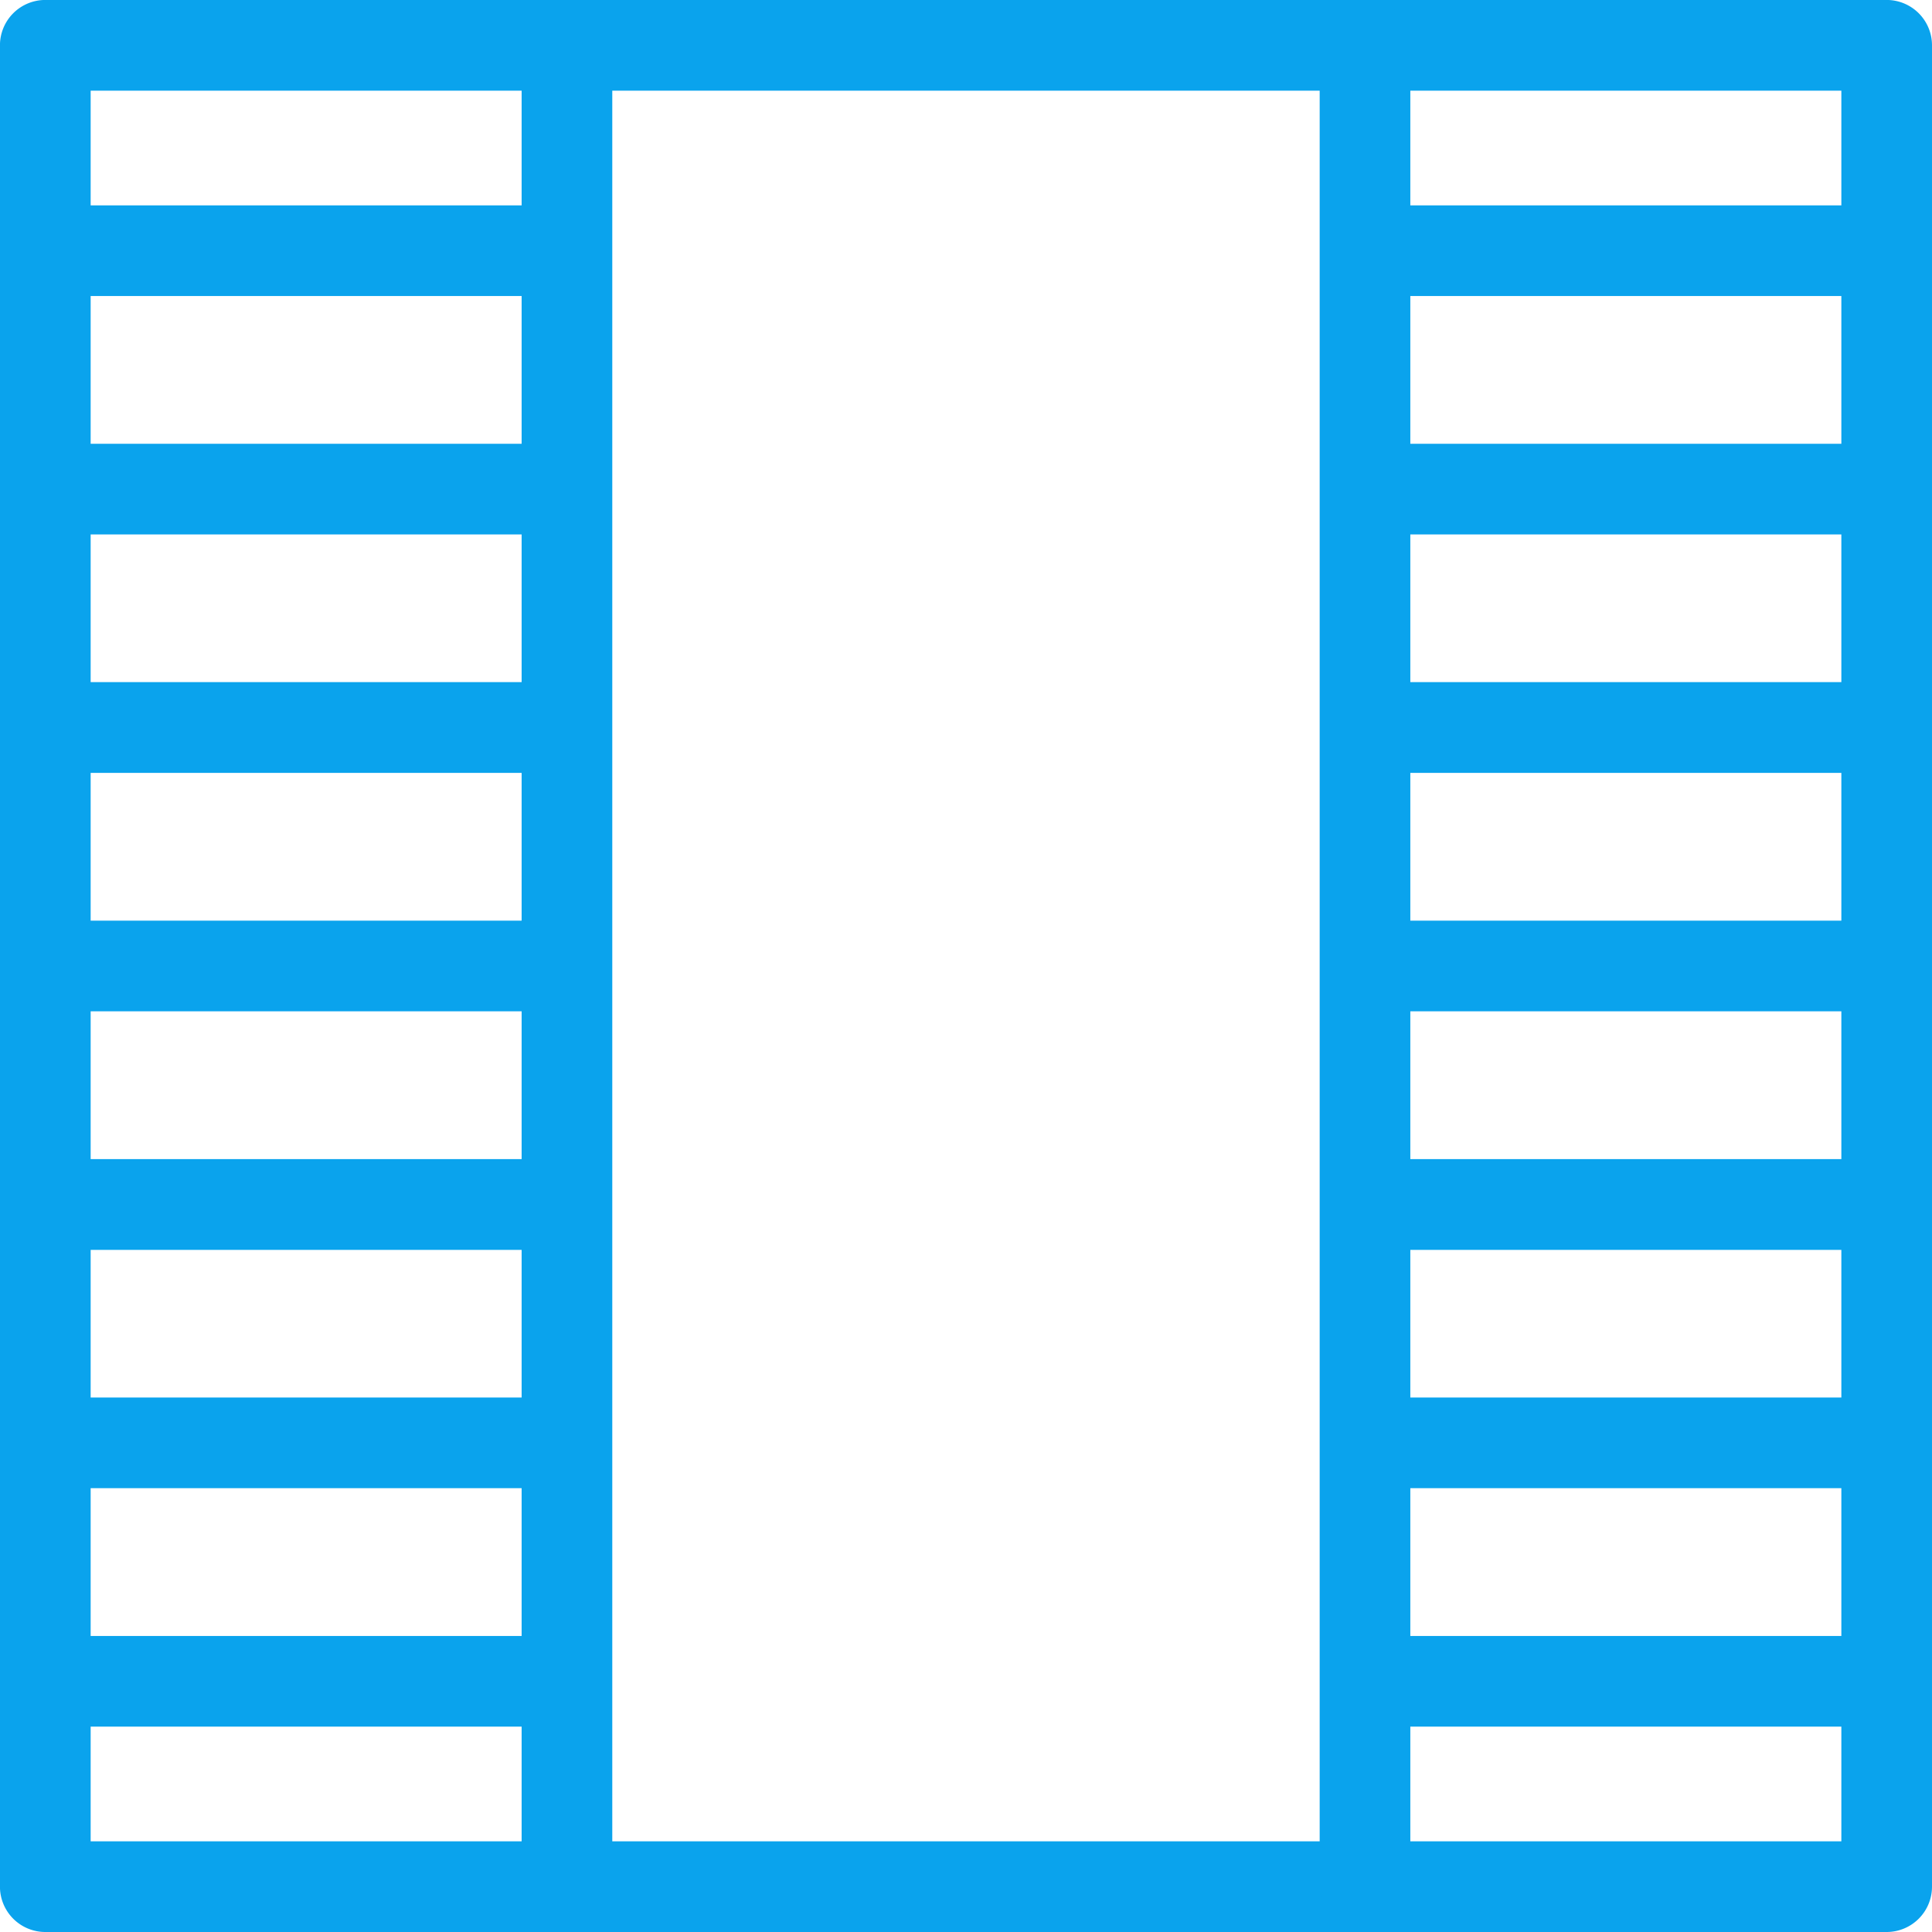
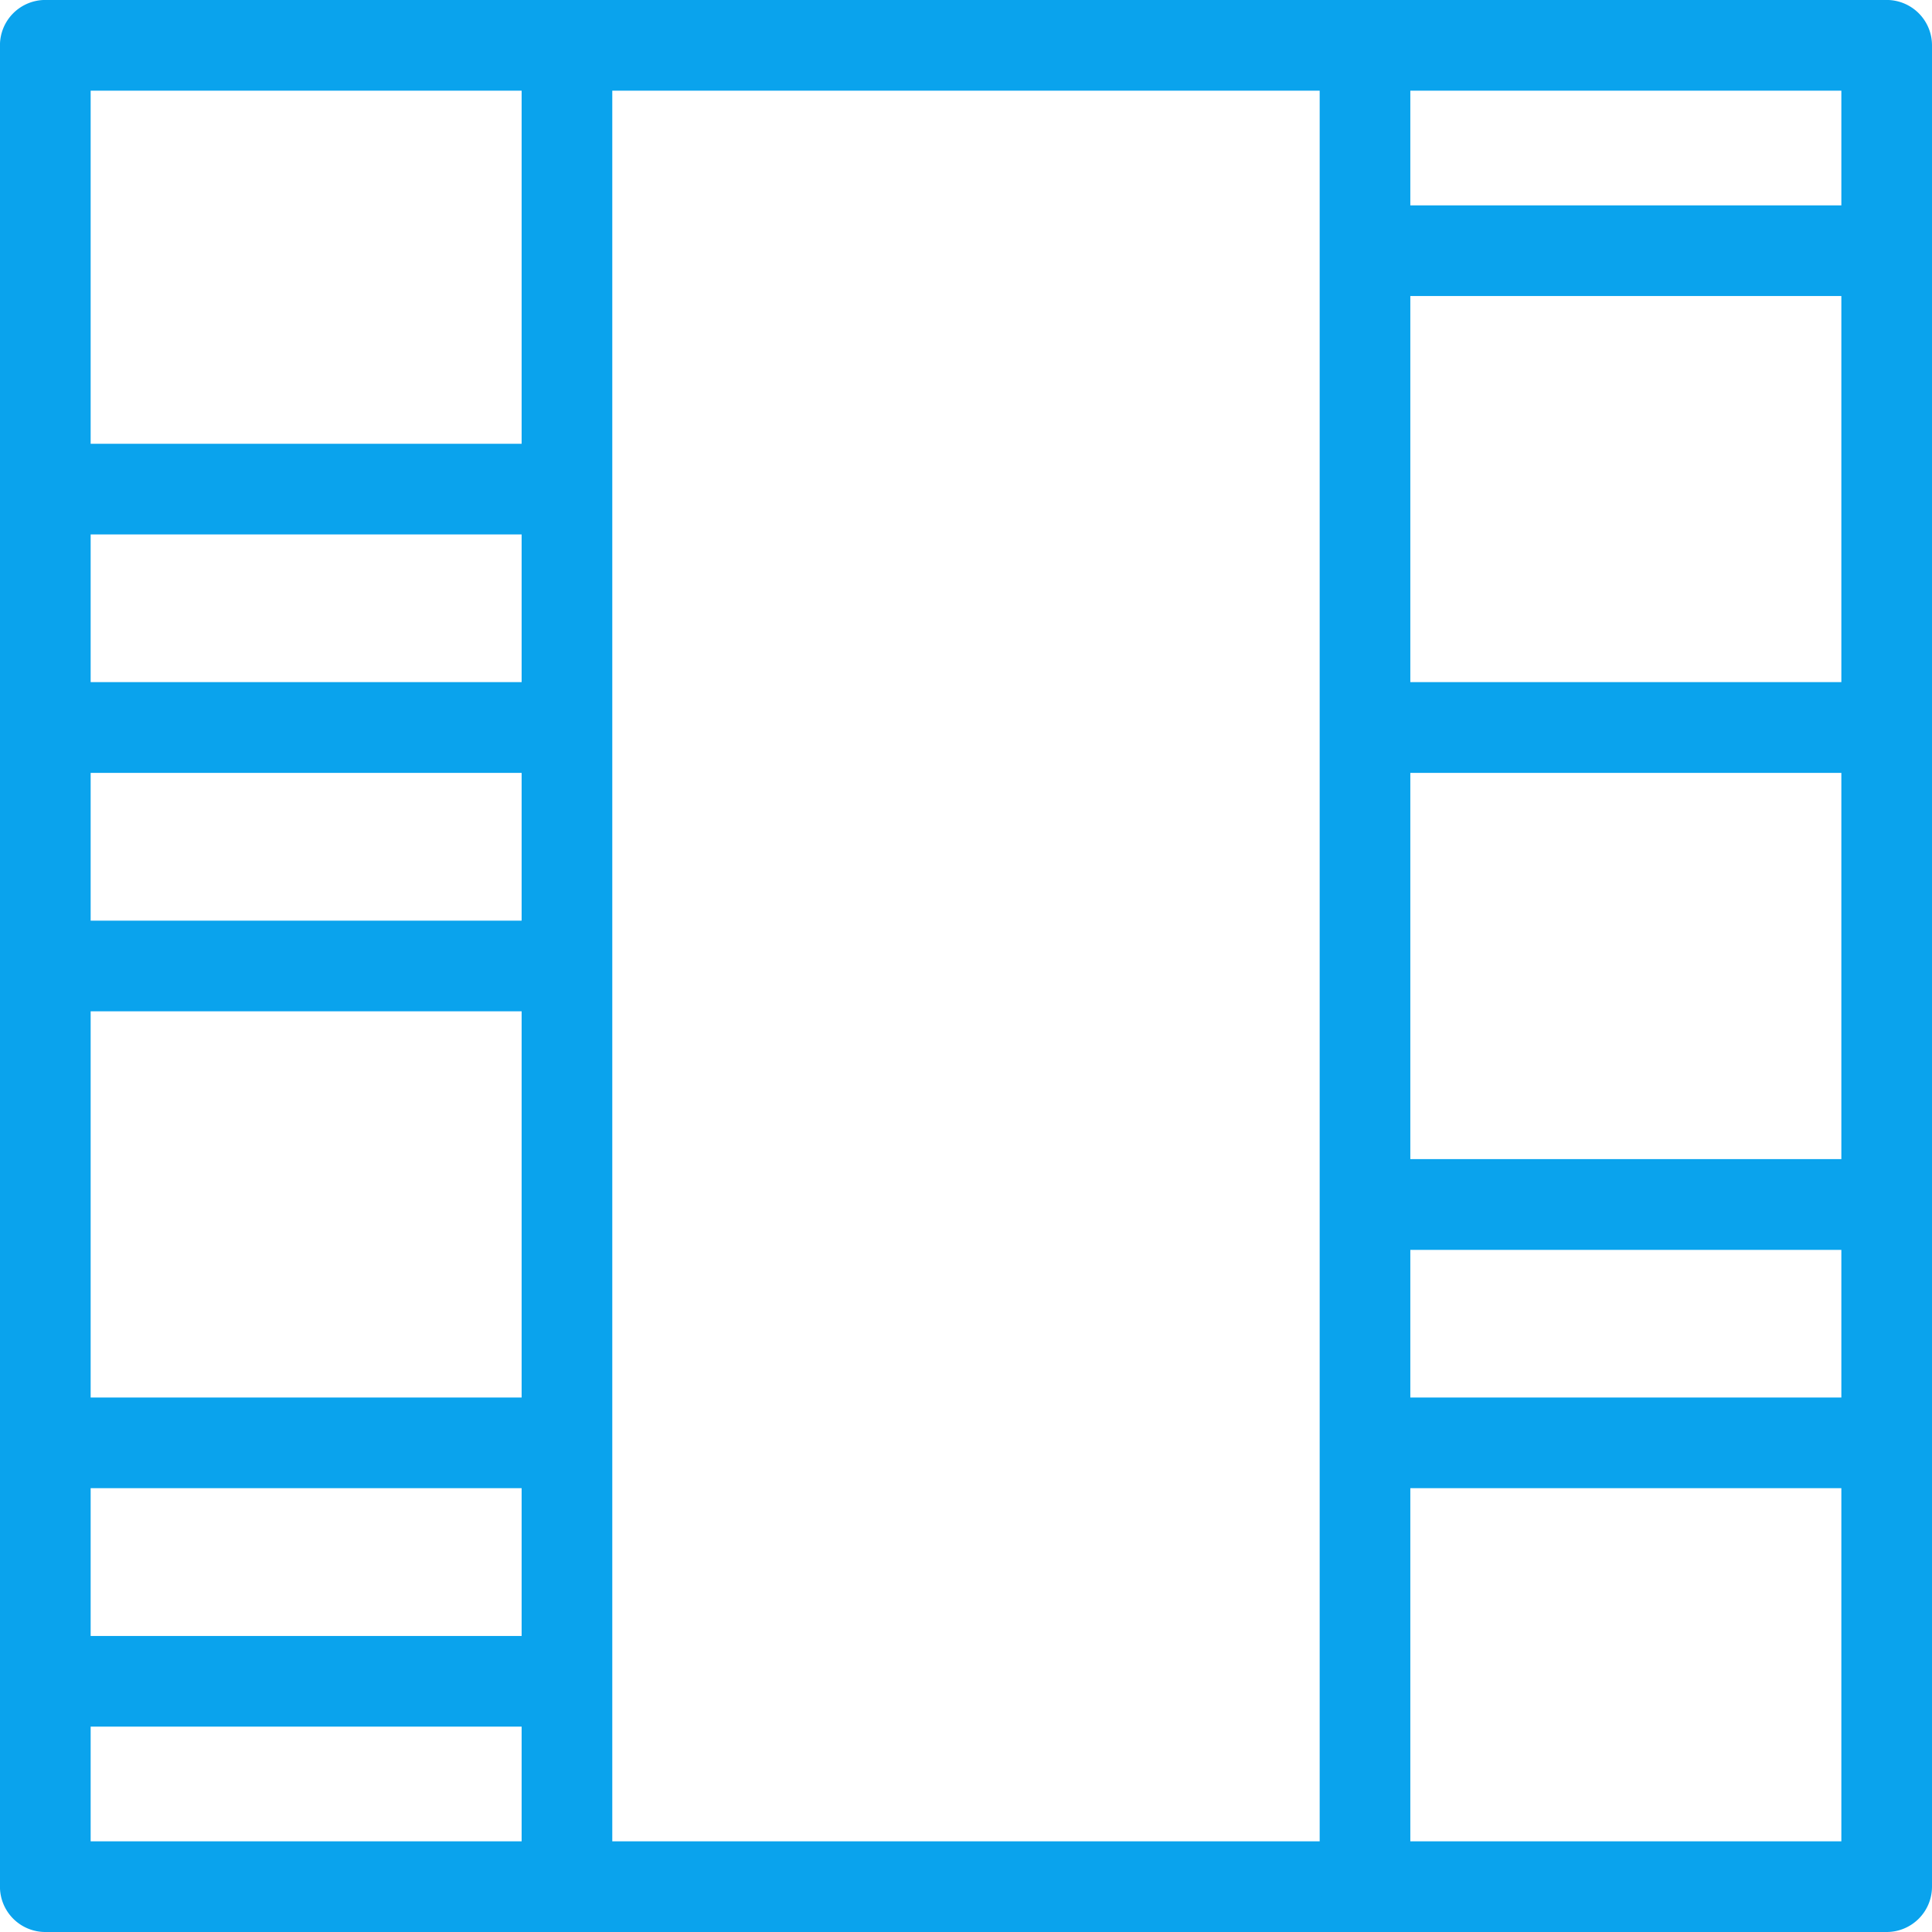
<svg xmlns="http://www.w3.org/2000/svg" width="46.312" height="46.312" viewBox="0 0 46.312 46.312">
  <g id="Layer_x0020_1" transform="translate(-0.001 -0.001)">
    <path id="Path_34699" data-name="Path 34699" d="M1.087,0H45.226a1.087,1.087,0,0,1,1.087,1.087V45.226a1.087,1.087,0,0,1-1.087,1.087H1.087A1.087,1.087,0,0,1,0,45.226V1.087A1.087,1.087,0,0,1,1.087,0ZM44.14,2.174H2.174V44.14H44.14V2.174Z" transform="translate(0 0)" fill="#0aa3ed" />
    <path id="Path_34700" data-name="Path 34700" d="M2.634.041V44.18H.461V.041Z" transform="translate(12.044 1.047)" fill="#0aa3ed" />
    <path id="Path_34701" data-name="Path 34701" d="M1.165,45.226a1.087,1.087,0,0,0,2.173,0V1.087a1.087,1.087,0,1,0-2.173,0Z" transform="translate(30.47 0)" fill="#0aa3ed" />
-     <path id="Path_34702" data-name="Path 34702" d="M.041.182h12.5V2.355H.041Z" transform="translate(1.047 4.742)" fill="#0aa3ed" />
    <path id="Path_34703" data-name="Path 34703" d="M.041.392h12.5V2.565H.041Z" transform="translate(1.047 10.247)" fill="#0aa3ed" />
    <path id="Path_34704" data-name="Path 34704" d="M.041.6h12.5V2.776H.041Z" transform="translate(1.047 15.752)" fill="#0aa3ed" />
    <path id="Path_34705" data-name="Path 34705" d="M.041.813h12.5V2.986H.041Z" transform="translate(1.047 21.257)" fill="#0aa3ed" />
-     <path id="Path_34706" data-name="Path 34706" d="M.041,1.024h12.5V3.2H.041Z" transform="translate(1.047 26.762)" fill="#0aa3ed" />
    <path id="Path_34707" data-name="Path 34707" d="M.041,1.234h12.5V3.407H.041Z" transform="translate(1.047 32.267)" fill="#0aa3ed" />
    <path id="Path_34708" data-name="Path 34708" d="M.041,1.445h12.5V3.618H.041Z" transform="translate(1.047 37.772)" fill="#0aa3ed" />
    <path id="Path_34709" data-name="Path 34709" d="M1.205.182h12.5V2.355H1.205Z" transform="translate(31.517 4.742)" fill="#0aa3ed" />
-     <path id="Path_34710" data-name="Path 34710" d="M1.205.392h12.5V2.565H1.205Z" transform="translate(31.517 10.247)" fill="#0aa3ed" />
    <path id="Path_34711" data-name="Path 34711" d="M1.205.6h12.5V2.776H1.205Z" transform="translate(31.517 15.752)" fill="#0aa3ed" />
-     <path id="Path_34712" data-name="Path 34712" d="M1.205.813h12.5V2.986H1.205Z" transform="translate(31.517 21.257)" fill="#0aa3ed" />
    <path id="Path_34713" data-name="Path 34713" d="M1.205,1.024h12.5V3.2H1.205Z" transform="translate(31.517 26.762)" fill="#0aa3ed" />
    <path id="Path_34714" data-name="Path 34714" d="M1.205,1.234h12.5V3.407H1.205Z" transform="translate(31.517 32.267)" fill="#0aa3ed" />
-     <path id="Path_34715" data-name="Path 34715" d="M1.205,1.445h12.5V3.618H1.205Z" transform="translate(31.517 37.772)" fill="#0aa3ed" />
  </g>
</svg>